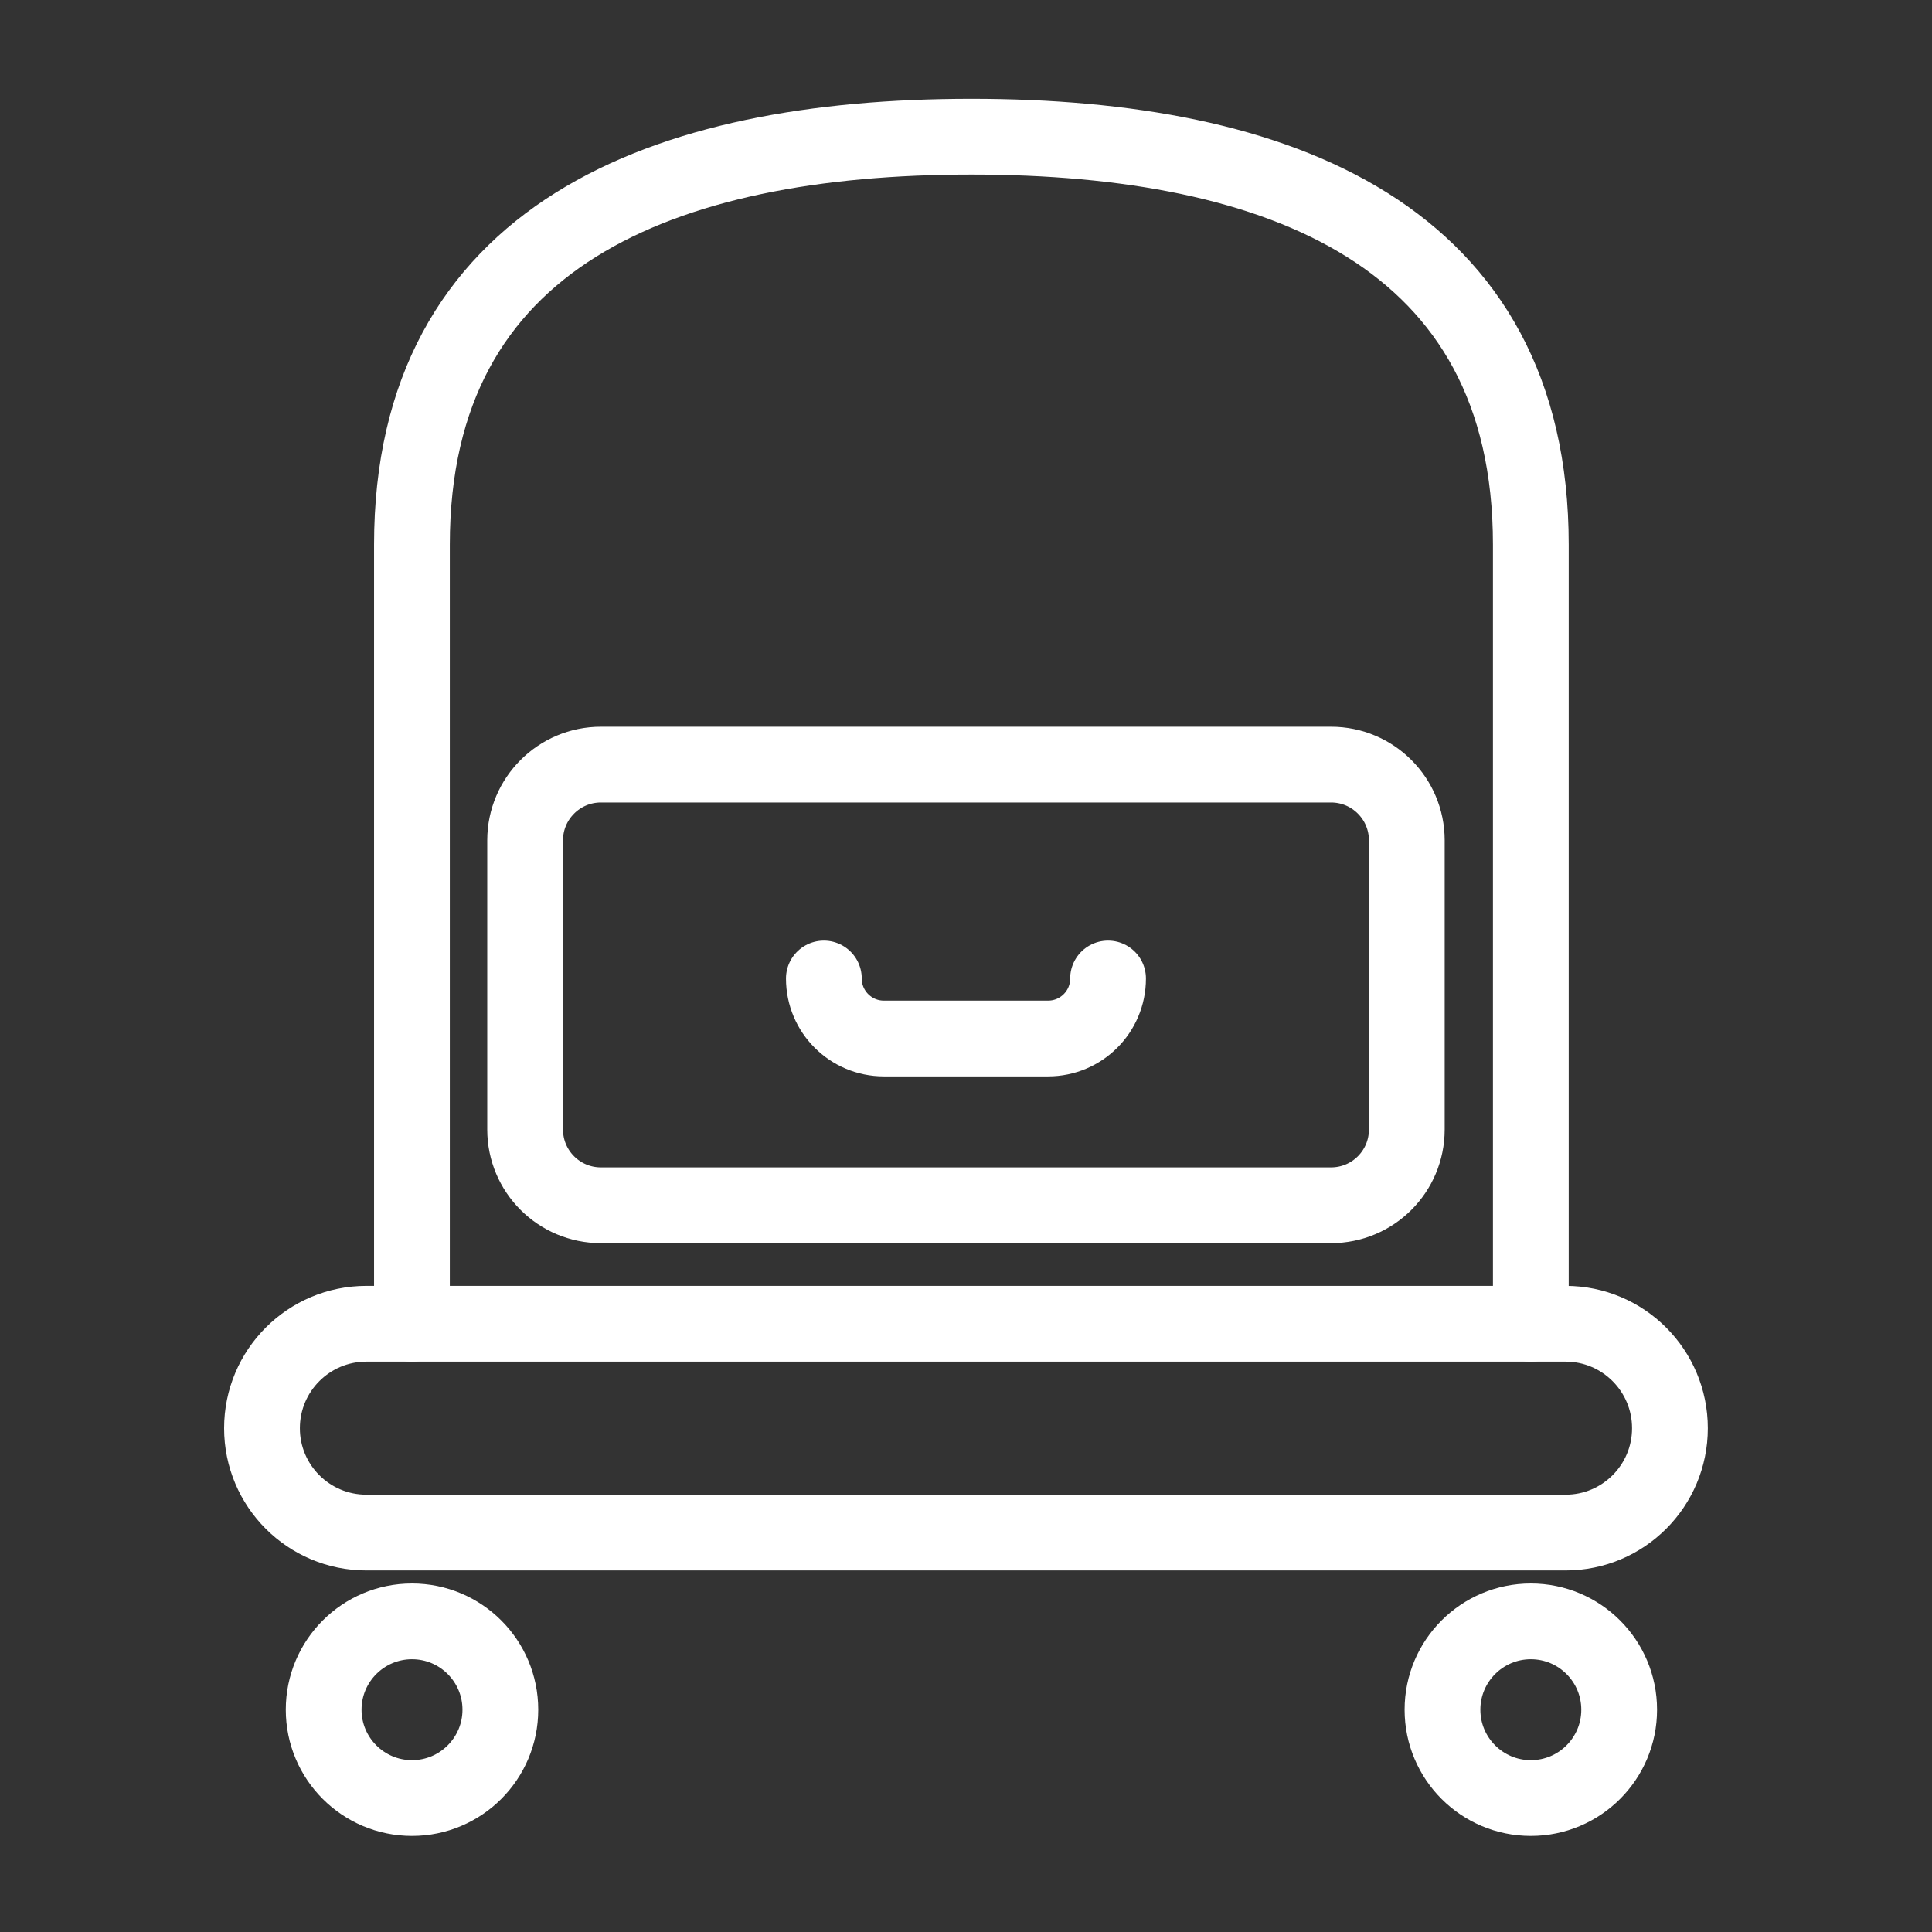
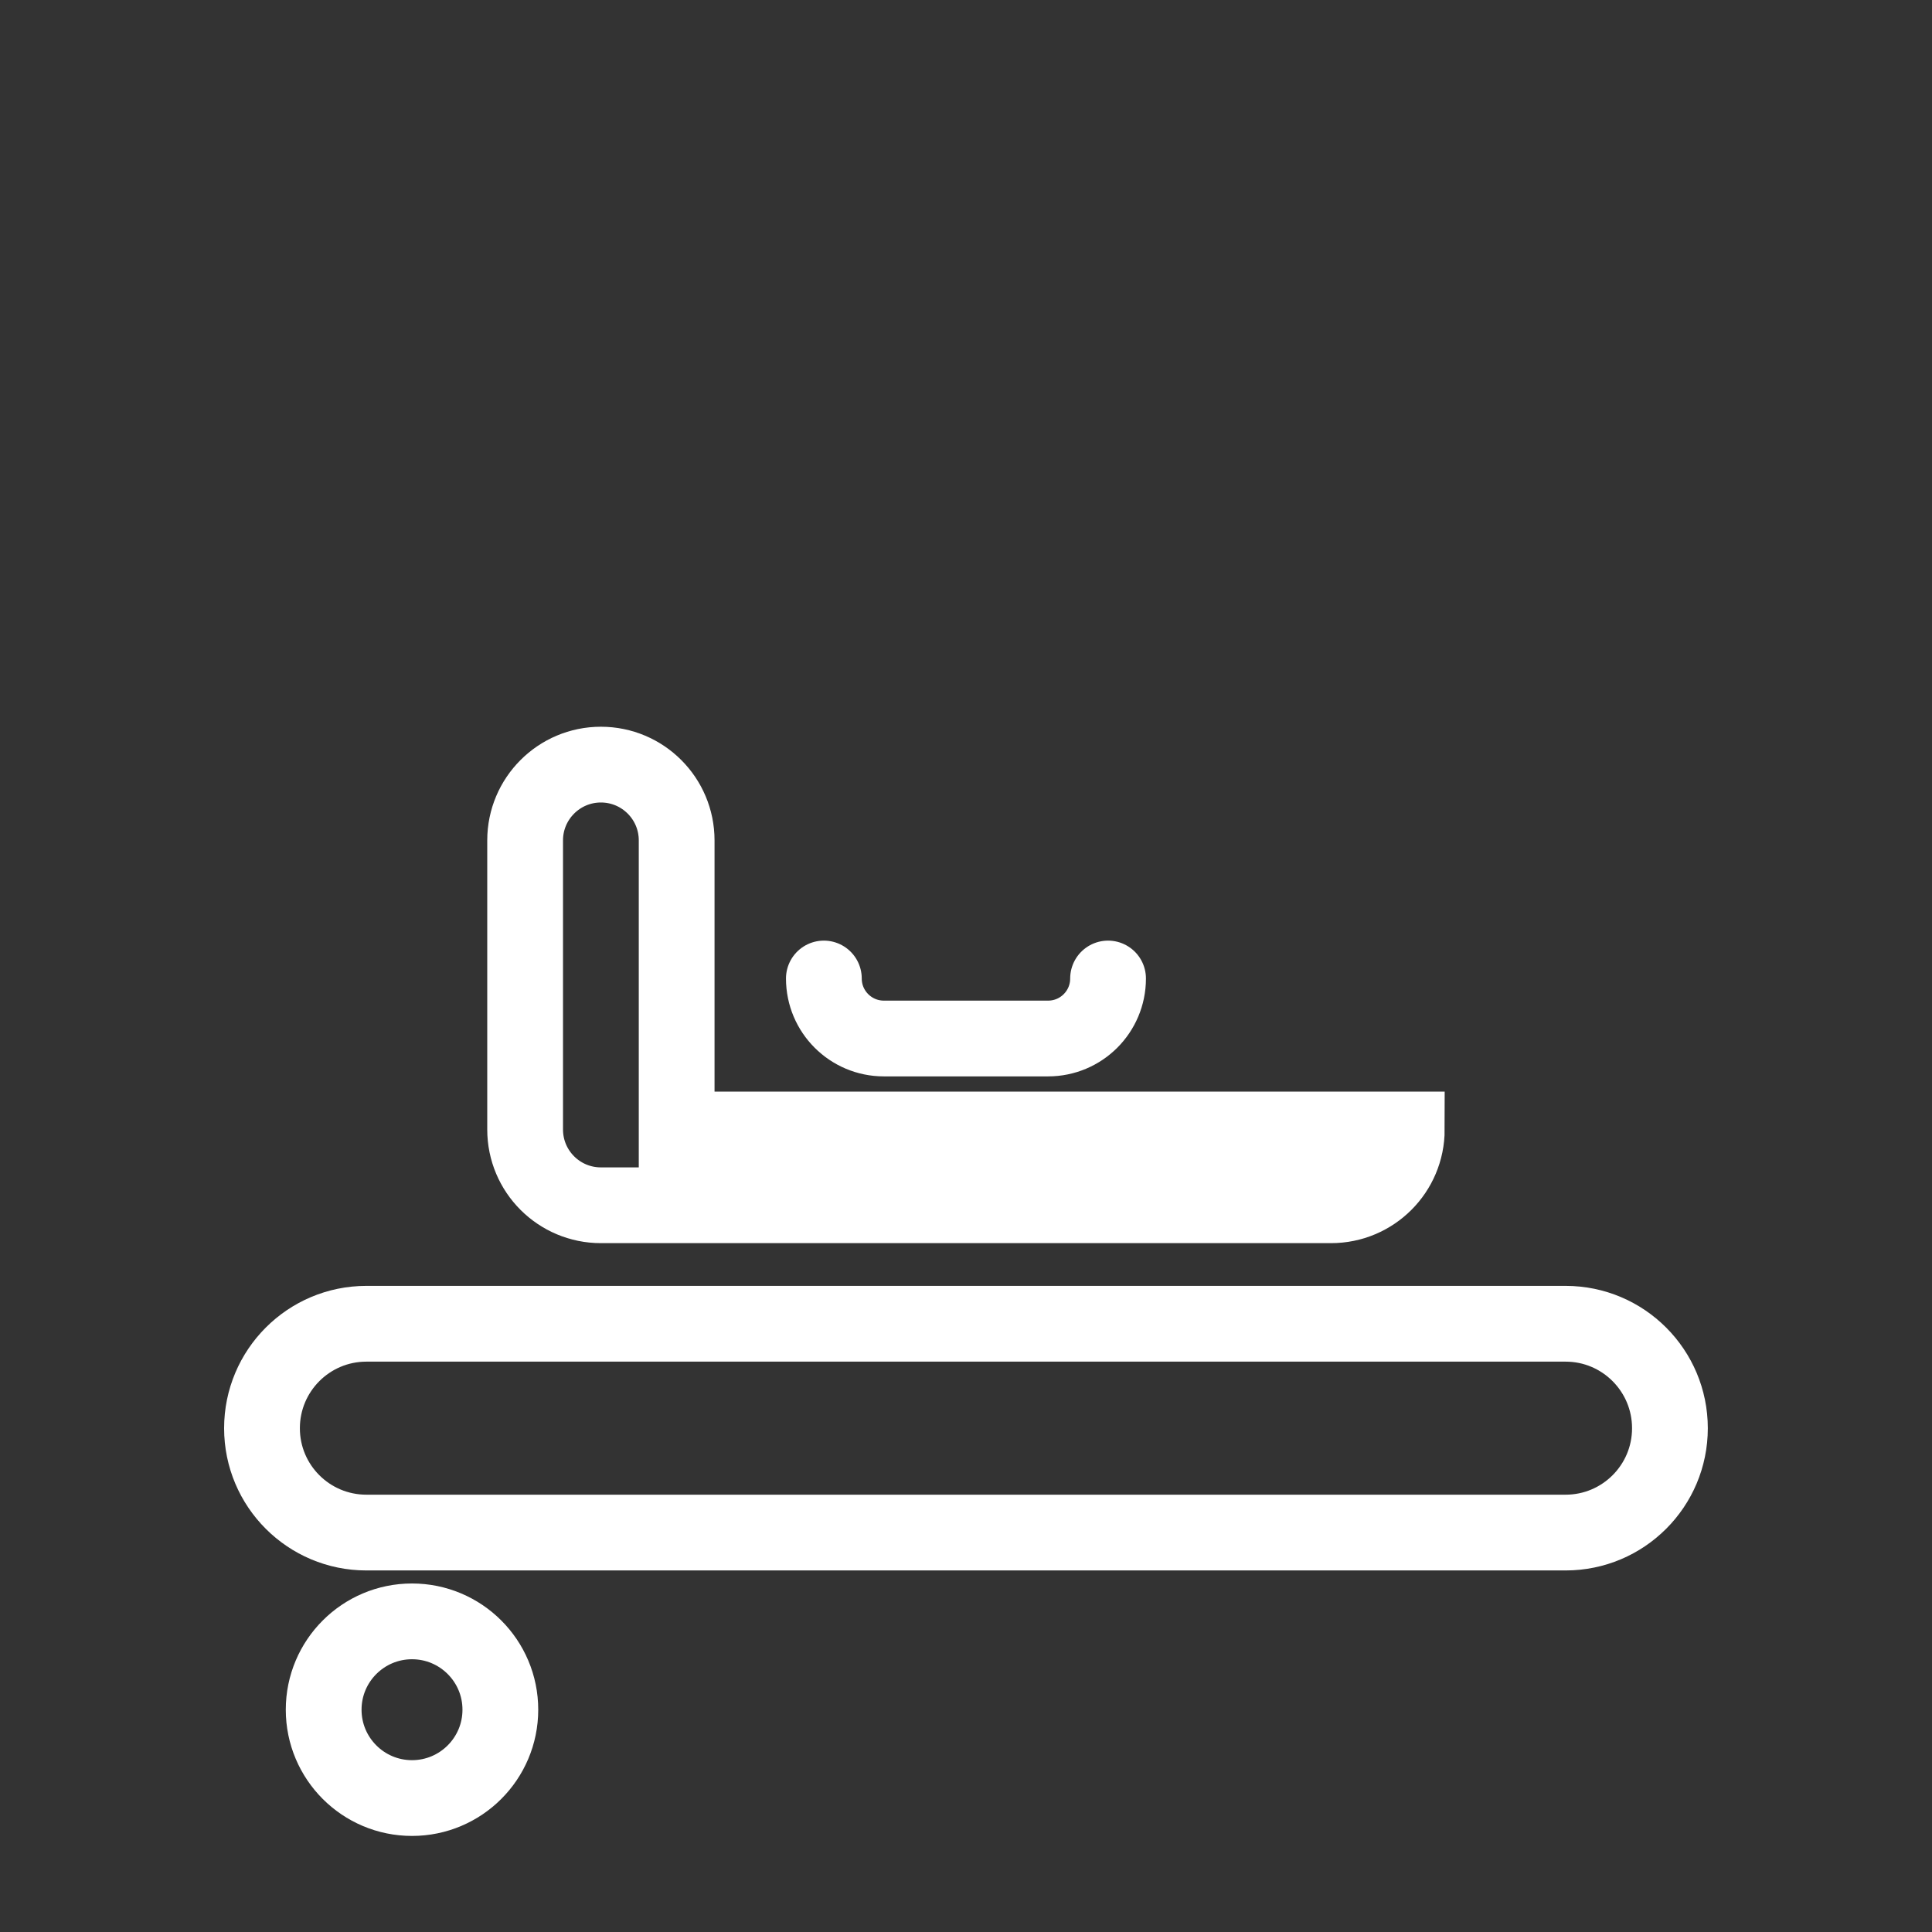
<svg xmlns="http://www.w3.org/2000/svg" version="1.1" id="Vrstva_1" x="0px" y="0px" width="25.5px" height="25.5px" viewBox="0 0 25.5 25.5" enable-background="new 0 0 25.5 25.5" xml:space="preserve">
  <rect x="0" y="0" width="25.5" height="25.5" fill="#333333" stroke="none" />
  <g>
    <g>
-       <path fill="none" stroke="#FFFFFF" stroke-linecap="round" stroke-miterlimit="10" d="M5.437,17.472V7.188    c0-4.078,3.306-5.384,7.384-5.384l0,0c4.078,0,7.384,1.306,7.384,5.384v10.284" />
      <path fill="none" stroke="#FFFFFF" stroke-linecap="round" stroke-miterlimit="10" d="M22.041,18.851    c0,0.761-0.617,1.377-1.377,1.377H4.836c-0.761,0-1.378-0.616-1.378-1.377l0,0c0-0.762,0.617-1.379,1.378-1.379h15.828    C21.424,17.472,22.041,18.089,22.041,18.851L22.041,18.851z" />
      <circle fill="none" stroke="#FFFFFF" stroke-linecap="round" stroke-miterlimit="10" cx="5.438" cy="22.566" r="1.166" />
-       <circle fill="none" stroke="#FFFFFF" stroke-linecap="round" stroke-miterlimit="10" cx="20.205" cy="22.566" r="1.166" />
    </g>
    <path fill="none" stroke="#FFFFFF" stroke-linecap="round" stroke-miterlimit="10" d="M14.625,12.915L14.625,12.915   c0,0.438-0.354,0.792-0.792,0.792h-2.167c-0.437,0-0.792-0.354-0.792-0.792l0,0" />
-     <path fill="none" stroke="#FFFFFF" stroke-linecap="round" stroke-miterlimit="10" d="M18.568,14.908c0,0.553-0.447,1-1,1H7.931   c-0.552,0-1-0.447-1-1v-3.816c0-0.552,0.448-1,1-1h9.637c0.553,0,1,0.448,1,1V14.908z" />
+     <path fill="none" stroke="#FFFFFF" stroke-linecap="round" stroke-miterlimit="10" d="M18.568,14.908c0,0.553-0.447,1-1,1H7.931   c-0.552,0-1-0.447-1-1v-3.816c0-0.552,0.448-1,1-1c0.553,0,1,0.448,1,1V14.908z" />
  </g>
</svg>